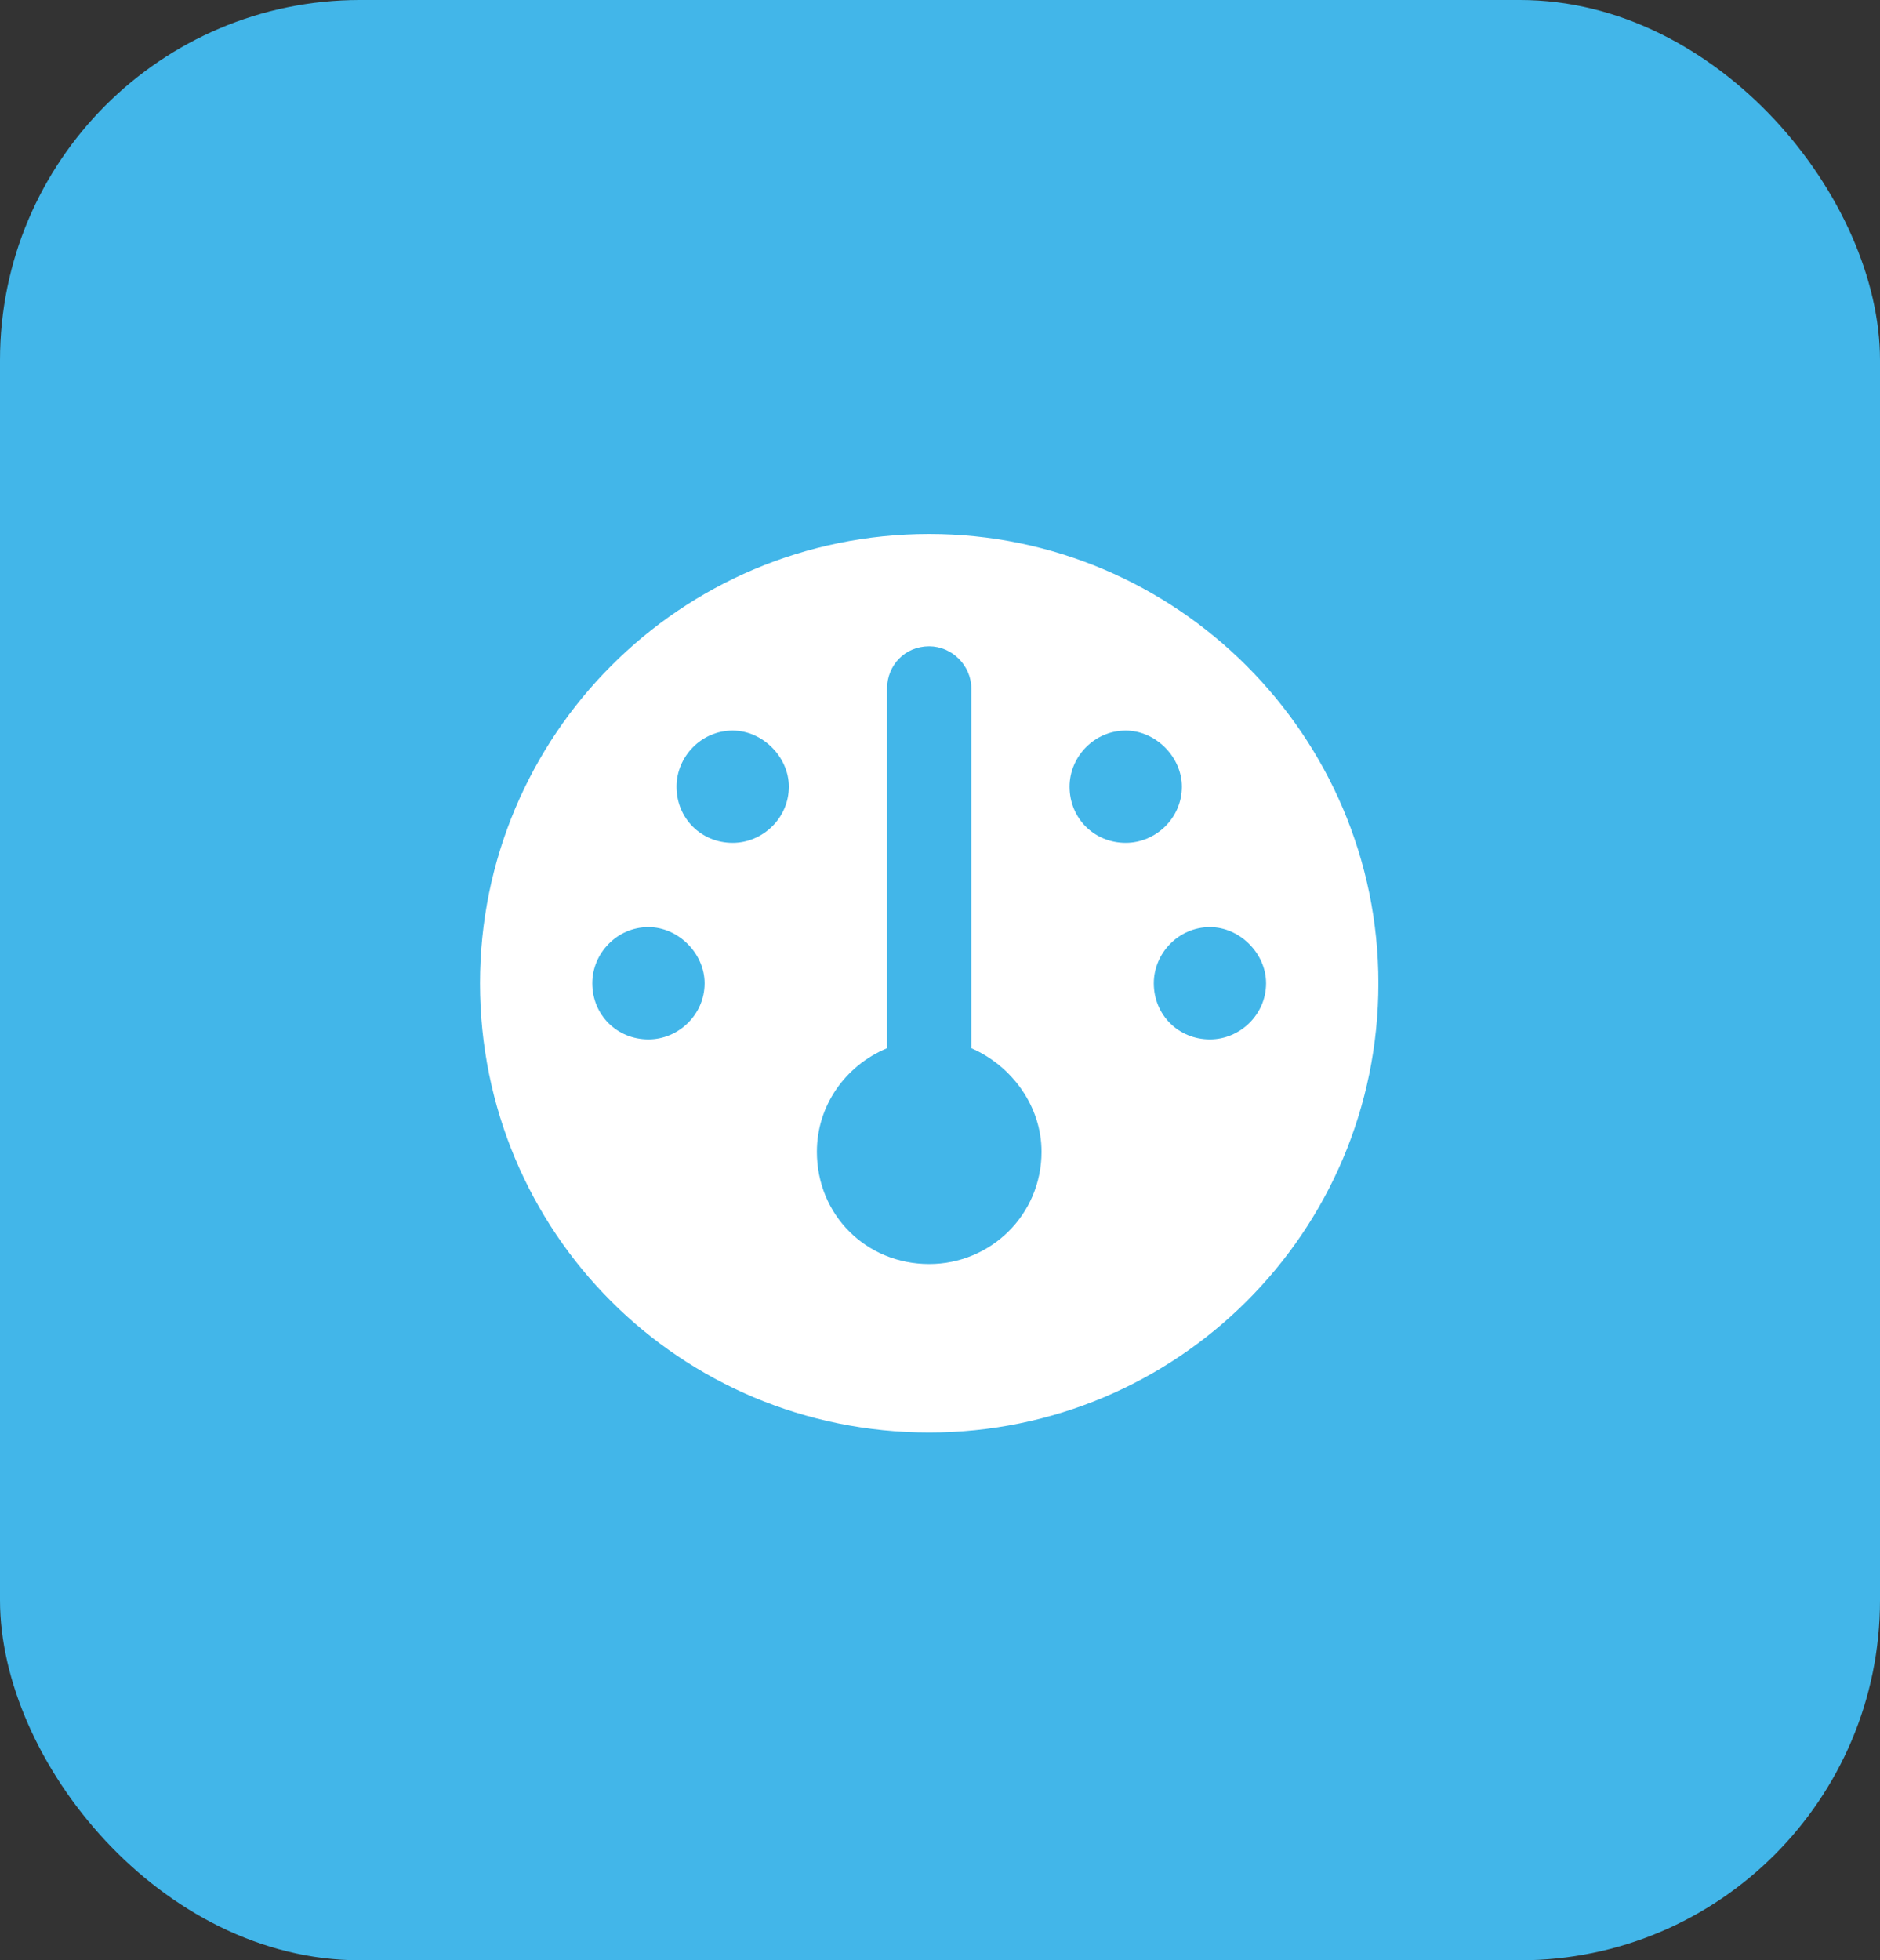
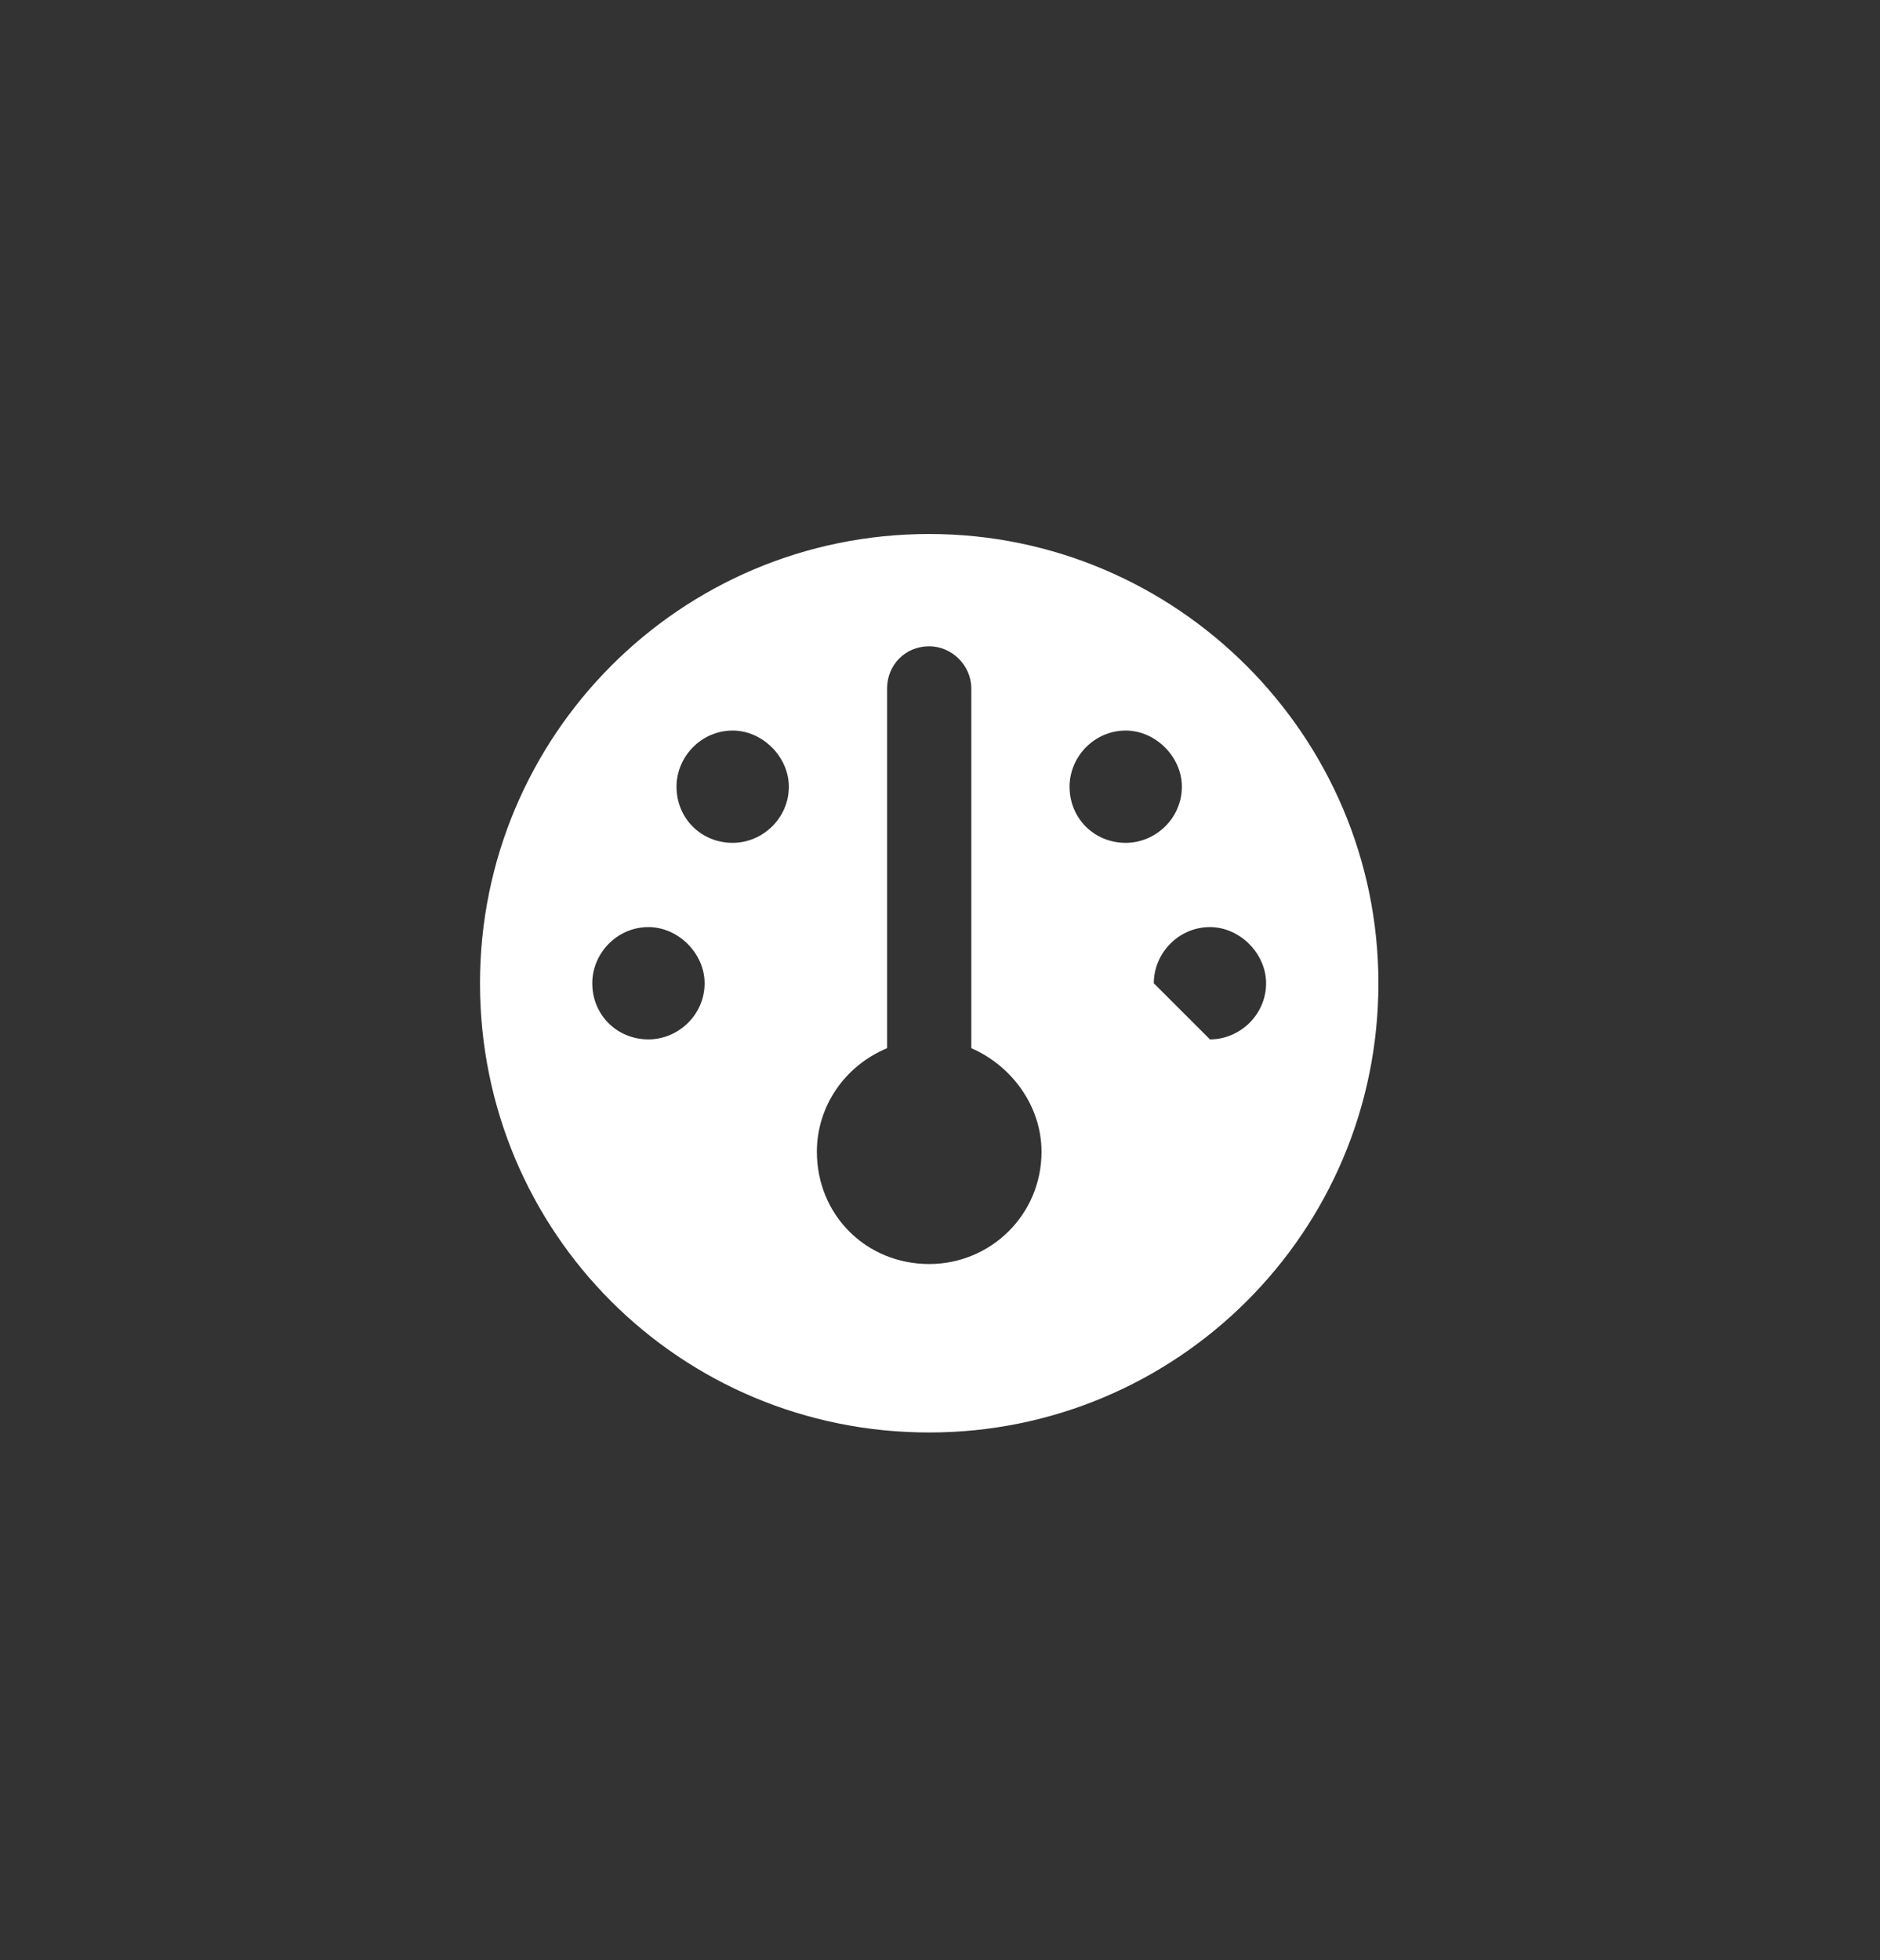
<svg xmlns="http://www.w3.org/2000/svg" width="47" height="49" viewBox="0 0 47 49" fill="none">
  <rect x="0" y="0" width="47" height="49" fill="#333333" stroke="none" />
-   <rect width="47" height="49" rx="9" fill="#42B6E9" />
-   <path d="M34.46 24.578C34.46 30.807 29.415 35.807 23.23 35.807C17.001 35.807 12 30.807 12 24.578C12 18.392 17.001 13.348 23.23 13.348C29.415 13.348 34.46 18.392 34.46 24.578ZM24.283 26.201V17.208C24.283 16.637 23.8 16.155 23.23 16.155C22.616 16.155 22.177 16.637 22.177 17.208V26.201C21.124 26.639 20.422 27.648 20.422 28.789C20.422 30.368 21.651 31.596 23.23 31.596C24.765 31.596 26.038 30.368 26.038 28.789C26.038 27.648 25.292 26.639 24.283 26.201ZM18.317 21.068C19.063 21.068 19.721 20.454 19.721 19.664C19.721 18.919 19.063 18.261 18.317 18.261C17.527 18.261 16.913 18.919 16.913 19.664C16.913 20.454 17.527 21.068 18.317 21.068ZM16.211 23.174C15.422 23.174 14.807 23.832 14.807 24.578C14.807 25.367 15.422 25.981 16.211 25.981C16.957 25.981 17.615 25.367 17.615 24.578C17.615 23.832 16.957 23.174 16.211 23.174ZM30.249 25.981C30.994 25.981 31.652 25.367 31.652 24.578C31.652 23.832 30.994 23.174 30.249 23.174C29.459 23.174 28.845 23.832 28.845 24.578C28.845 25.367 29.459 25.981 30.249 25.981ZM28.143 18.261C27.354 18.261 26.739 18.919 26.739 19.664C26.739 20.454 27.354 21.068 28.143 21.068C28.889 21.068 29.547 20.454 29.547 19.664C29.547 18.919 28.889 18.261 28.143 18.261Z" fill="white" />
+   <path d="M34.46 24.578C34.46 30.807 29.415 35.807 23.23 35.807C17.001 35.807 12 30.807 12 24.578C12 18.392 17.001 13.348 23.23 13.348C29.415 13.348 34.46 18.392 34.46 24.578ZM24.283 26.201V17.208C24.283 16.637 23.8 16.155 23.23 16.155C22.616 16.155 22.177 16.637 22.177 17.208V26.201C21.124 26.639 20.422 27.648 20.422 28.789C20.422 30.368 21.651 31.596 23.23 31.596C24.765 31.596 26.038 30.368 26.038 28.789C26.038 27.648 25.292 26.639 24.283 26.201ZM18.317 21.068C19.063 21.068 19.721 20.454 19.721 19.664C19.721 18.919 19.063 18.261 18.317 18.261C17.527 18.261 16.913 18.919 16.913 19.664C16.913 20.454 17.527 21.068 18.317 21.068ZM16.211 23.174C15.422 23.174 14.807 23.832 14.807 24.578C14.807 25.367 15.422 25.981 16.211 25.981C16.957 25.981 17.615 25.367 17.615 24.578C17.615 23.832 16.957 23.174 16.211 23.174ZM30.249 25.981C30.994 25.981 31.652 25.367 31.652 24.578C31.652 23.832 30.994 23.174 30.249 23.174C29.459 23.174 28.845 23.832 28.845 24.578ZM28.143 18.261C27.354 18.261 26.739 18.919 26.739 19.664C26.739 20.454 27.354 21.068 28.143 21.068C28.889 21.068 29.547 20.454 29.547 19.664C29.547 18.919 28.889 18.261 28.143 18.261Z" fill="white" />
</svg>